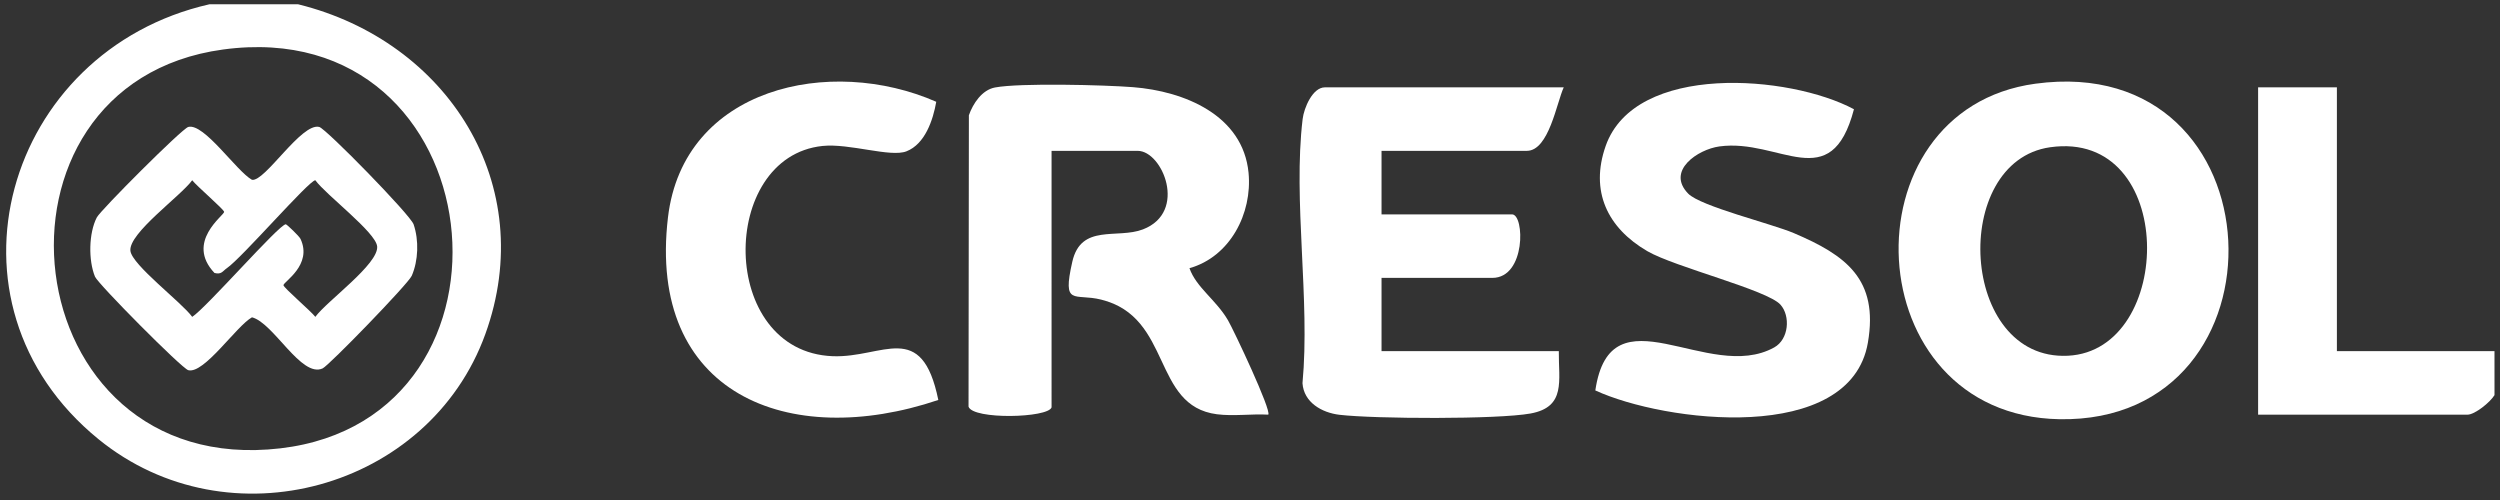
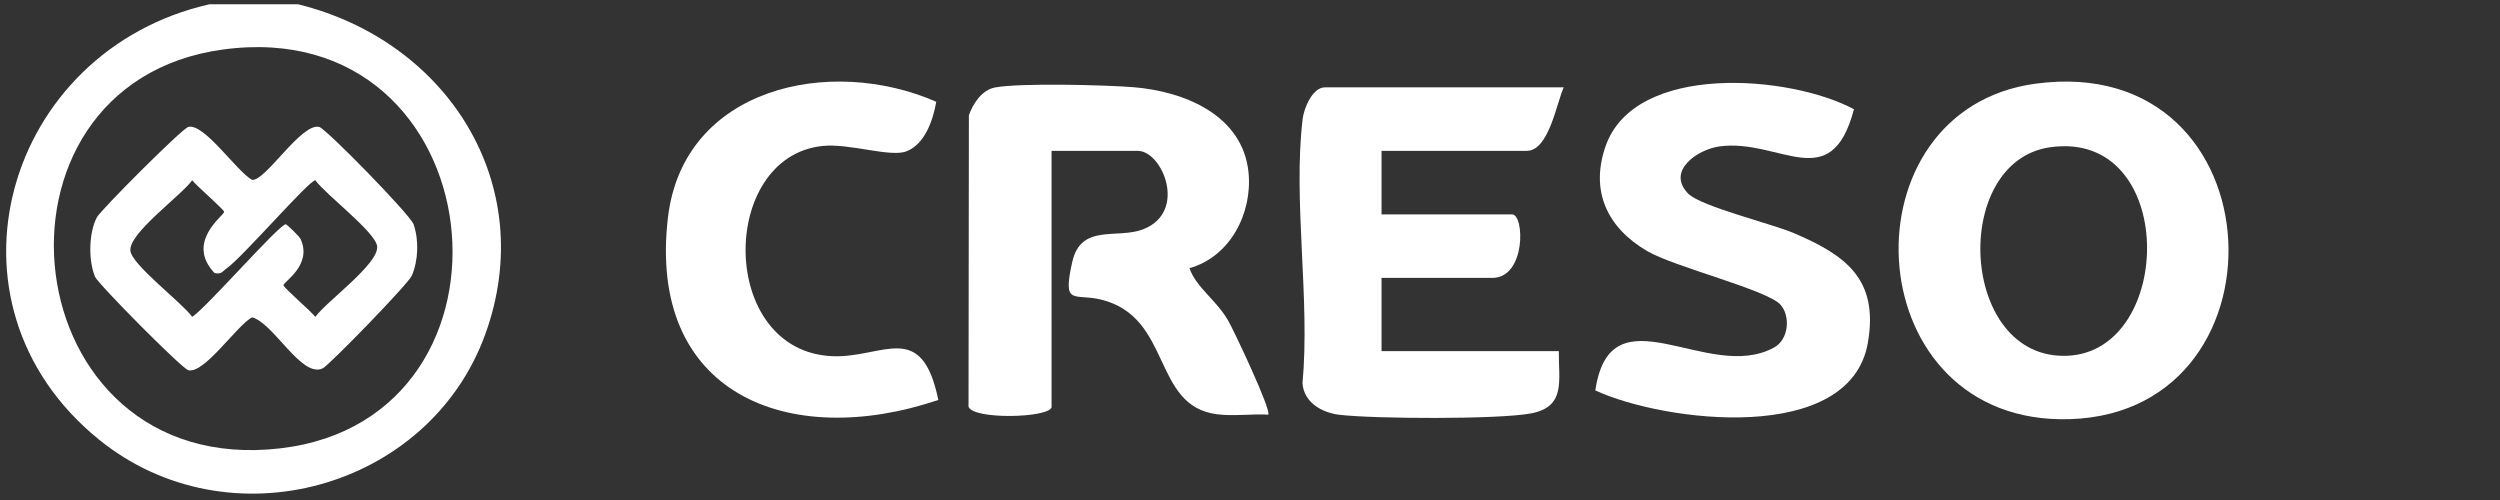
<svg xmlns="http://www.w3.org/2000/svg" width="215" height="43" viewBox="0 0 215 43" fill="none">
  <rect x="0" y="0" width="215" height="43" fill="#333333" stroke="none" />
  <g id="Group 212">
    <path id="Vector" d="M25.636 0.368C38.514 3.543 46.384 15.901 41.737 28.737C36.906 42.081 19.654 46.876 8.473 37.772C-5.935 26.041 0.46 4.358 18.012 0.368H25.636ZM19.181 4.258C-2.656 7.229 0.983 41.251 24.107 38.558C46.288 35.974 42.668 1.062 19.181 4.258Z" fill="white" />
-     <path id="Vector_2" d="M214.527 33.981C214.159 34.591 212.841 35.662 212.197 35.662H194.197V7.51H200.973V30.199H214.526L214.527 33.981Z" fill="white" />
    <path id="Vector_3" d="M90.435 35.032C90.149 35.95 83.674 36.108 83.294 34.973L83.324 9.911C83.68 8.903 84.447 7.732 85.575 7.522C87.731 7.12 94.984 7.304 97.438 7.496C101.84 7.84 106.9 9.898 107.376 14.862C107.711 18.355 105.783 22.085 102.294 23.063C102.868 24.715 104.571 25.772 105.607 27.543C106.086 28.36 109.389 35.352 109.068 35.66C107.624 35.579 106.096 35.81 104.661 35.627C99.047 34.911 100.834 27.28 94.695 25.765C92.39 25.195 91.338 26.397 92.217 22.515C92.968 19.201 96.087 20.579 98.298 19.725C102.159 18.236 99.973 12.974 97.845 12.974H90.434L90.435 35.032Z" fill="white" />
    <path id="Vector_4" d="M175.038 7.199C196.284 4.312 197.344 36.416 177.114 36.052C159.581 35.736 158.518 9.445 175.038 7.199ZM176.309 12.664C167.685 13.892 168.503 31.044 177.834 30.594C187.069 30.15 187.255 11.105 176.309 12.664Z" fill="white" />
    <path id="Vector_5" d="M134.482 7.511C133.874 8.822 133.206 12.973 131.306 12.973H118.812V18.436H130.035C131.12 18.436 131.243 23.898 128.341 23.898H118.812V30.2H134.058C134.03 32.729 134.702 34.998 131.626 35.561C128.805 36.076 118.208 36.026 115.202 35.673C113.671 35.493 112.126 34.605 112.014 32.954C112.686 25.781 111.187 17.233 112.027 10.236C112.142 9.281 112.881 7.512 113.941 7.512L134.482 7.511Z" fill="white" />
    <path id="Vector_6" d="M145.182 16.649C146.249 17.747 152.346 19.231 154.252 20.04C158.758 21.954 161.576 24.013 160.638 29.47C159.122 38.285 143.172 36.327 137.198 33.578C138.507 24.686 146.92 33.019 152.582 29.879C153.842 29.181 153.994 27.182 153.122 26.203C151.989 24.932 144.019 22.968 141.669 21.599C138.216 19.588 136.73 16.418 138.087 12.555C140.613 5.368 153.915 6.437 159.44 9.394C157.463 16.921 153.048 11.877 147.86 12.594C146.023 12.848 143.267 14.682 145.183 16.65L145.182 16.649Z" fill="white" />
    <path id="Vector_7" d="M80.696 34.397C67.799 38.745 55.644 33.866 57.446 18.69C58.773 7.506 71.402 4.748 80.518 8.754C80.242 10.321 79.558 12.387 77.954 13.014C76.579 13.552 73.047 12.31 70.738 12.552C61.784 13.491 61.764 30.248 71.611 30.633C75.929 30.802 79.268 27.424 80.695 34.396L80.696 34.397Z" fill="white" />
    <path id="Vector_8" d="M16.192 10.917C17.552 10.564 20.334 14.719 21.67 15.464C22.784 15.657 25.925 10.52 27.457 10.917C28.042 11.069 35.289 18.473 35.57 19.294C36.038 20.666 35.978 22.41 35.41 23.719C35.111 24.409 28.296 31.431 27.745 31.684C25.905 32.526 23.534 27.765 21.67 27.289C20.332 28.034 17.552 32.189 16.192 31.836C15.639 31.693 8.422 24.412 8.168 23.791C7.595 22.39 7.626 20.048 8.325 18.7C8.652 18.07 15.655 11.057 16.192 10.918V10.917ZM18.444 23.474C15.924 20.807 19.277 18.524 19.276 18.224C19.276 18.022 16.893 15.981 16.53 15.501C15.528 16.875 11.064 20.048 11.214 21.564C11.335 22.777 15.618 25.992 16.53 27.25C17.766 26.452 24.009 19.288 24.577 19.288C24.666 19.288 25.737 20.314 25.844 20.545C26.895 22.79 24.379 24.235 24.378 24.526C24.378 24.738 26.754 26.766 27.119 27.25C28.121 25.876 32.585 22.703 32.435 21.187C32.315 19.973 28.031 16.759 27.119 15.501C26.58 15.501 20.801 22.187 19.506 23.066C19.15 23.308 19.055 23.637 18.444 23.474Z" fill="white" />
  </g>
</svg>